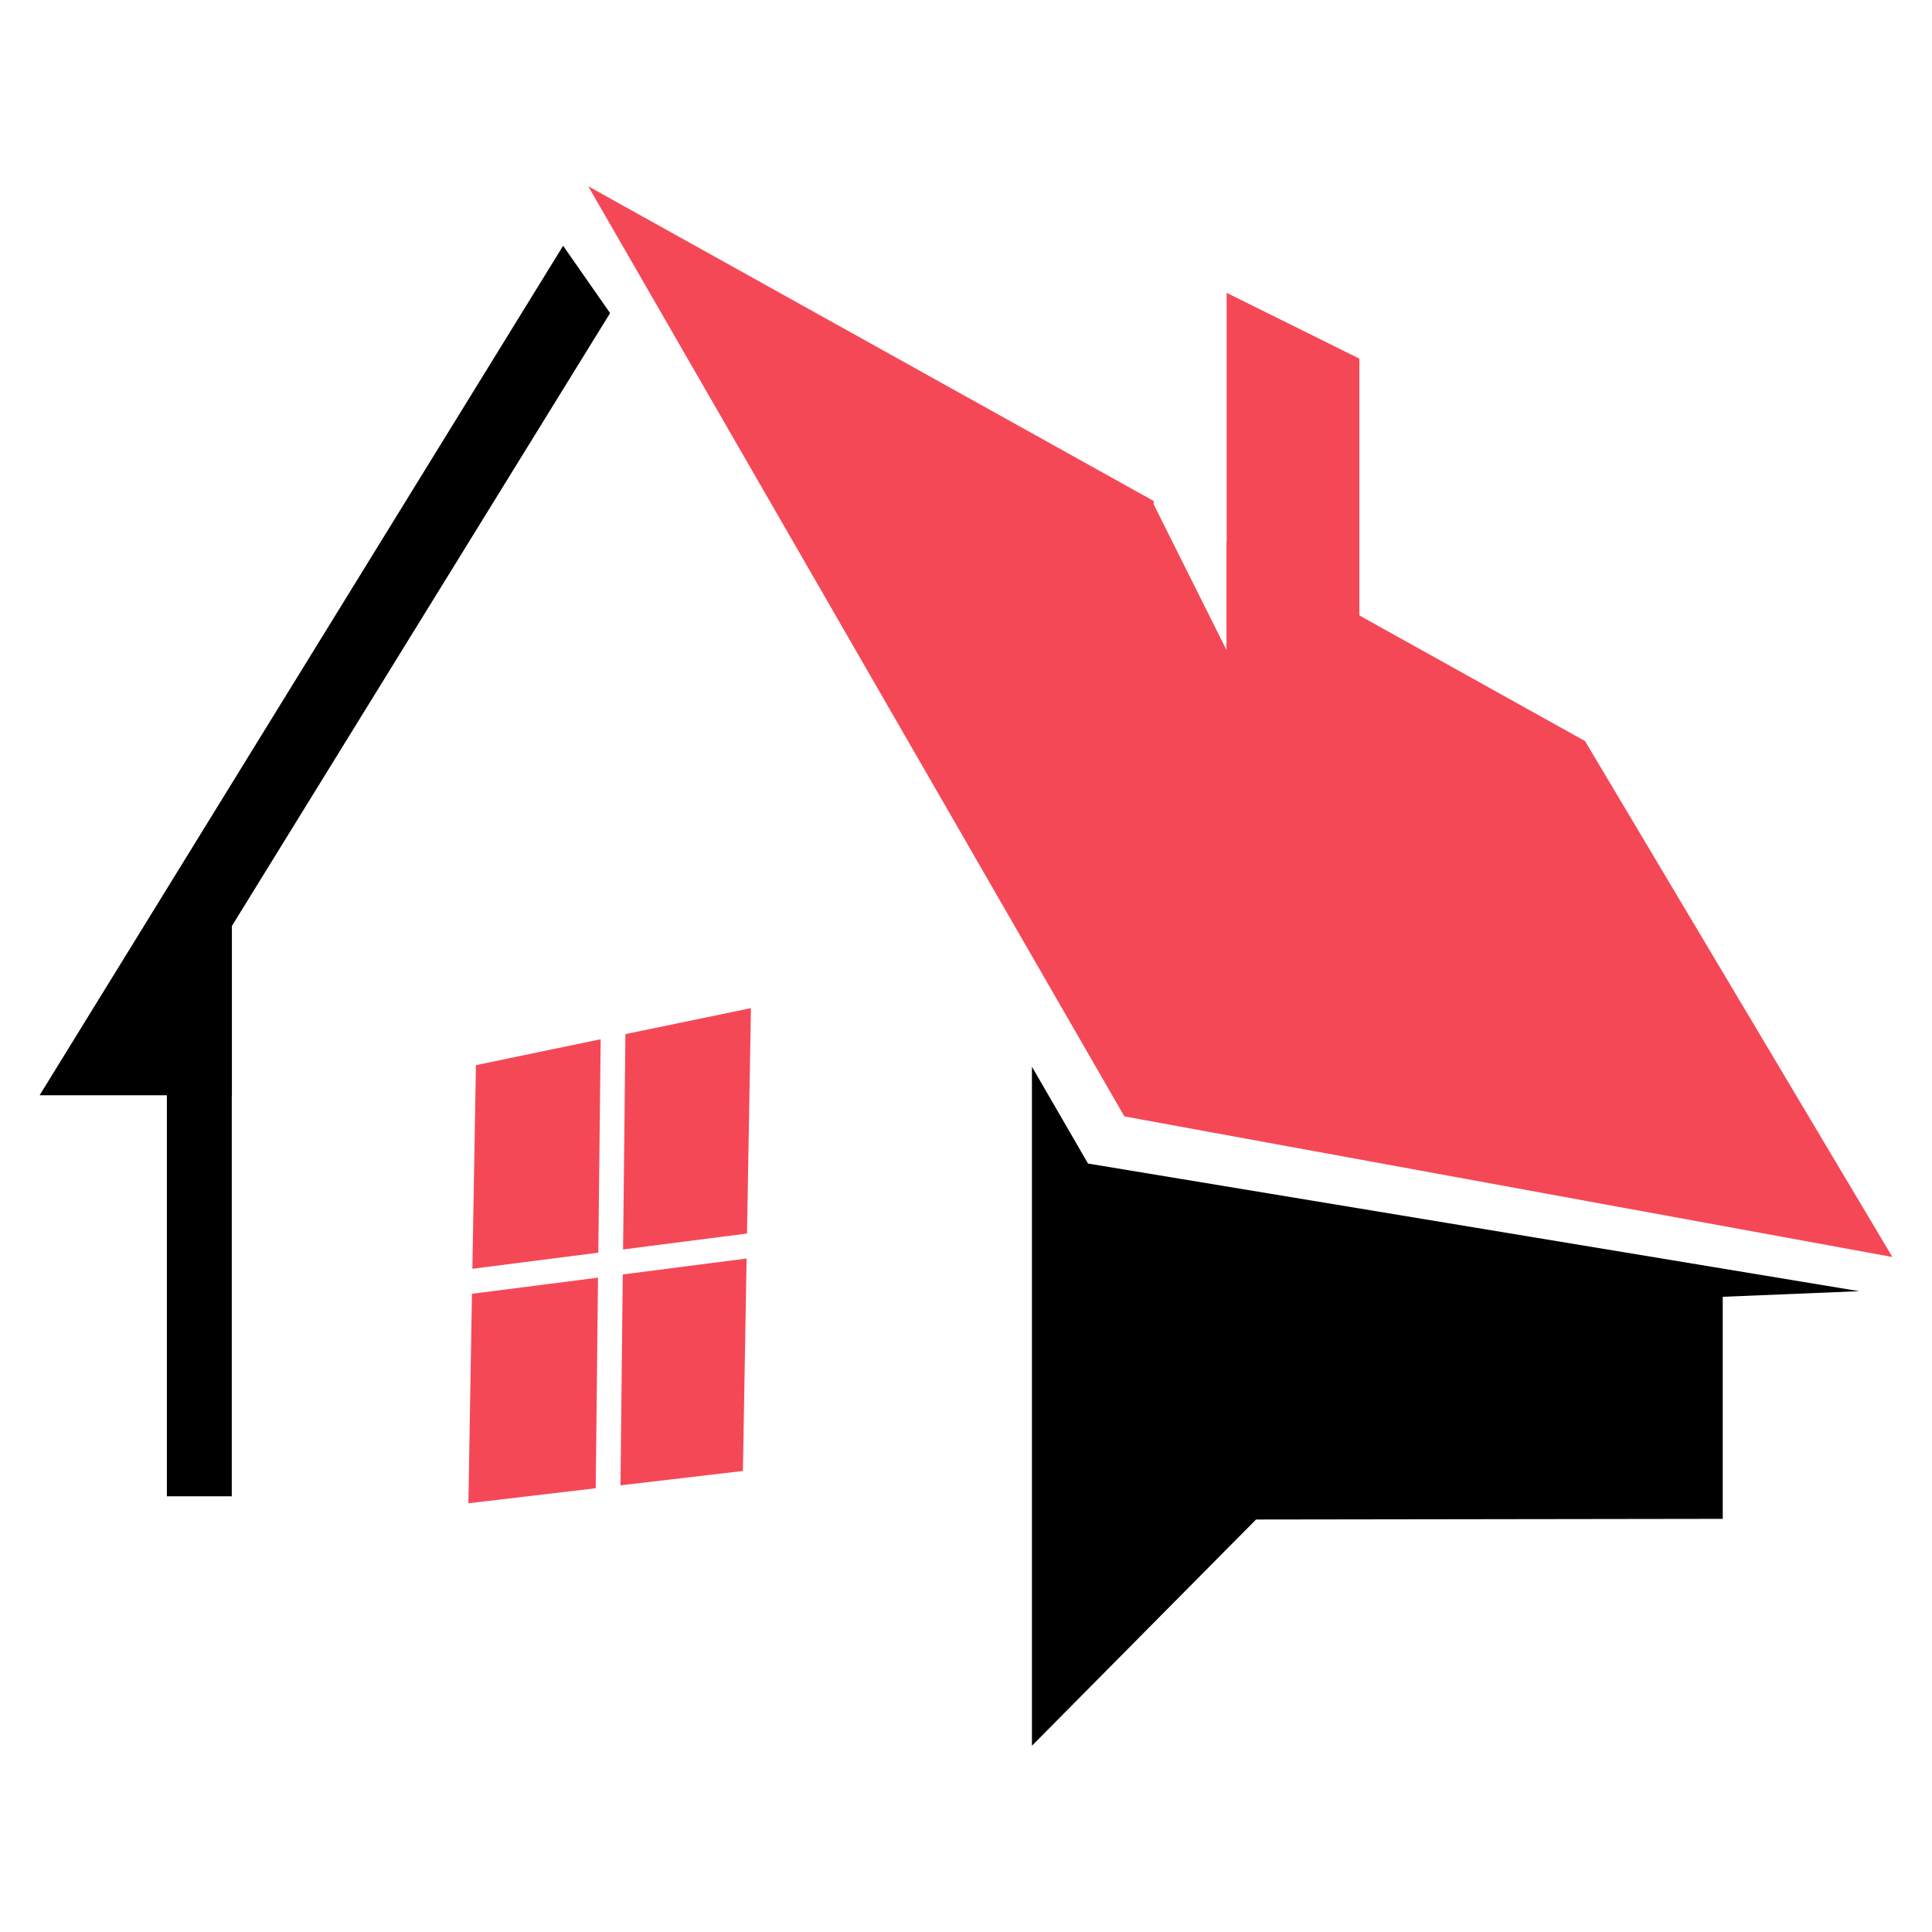
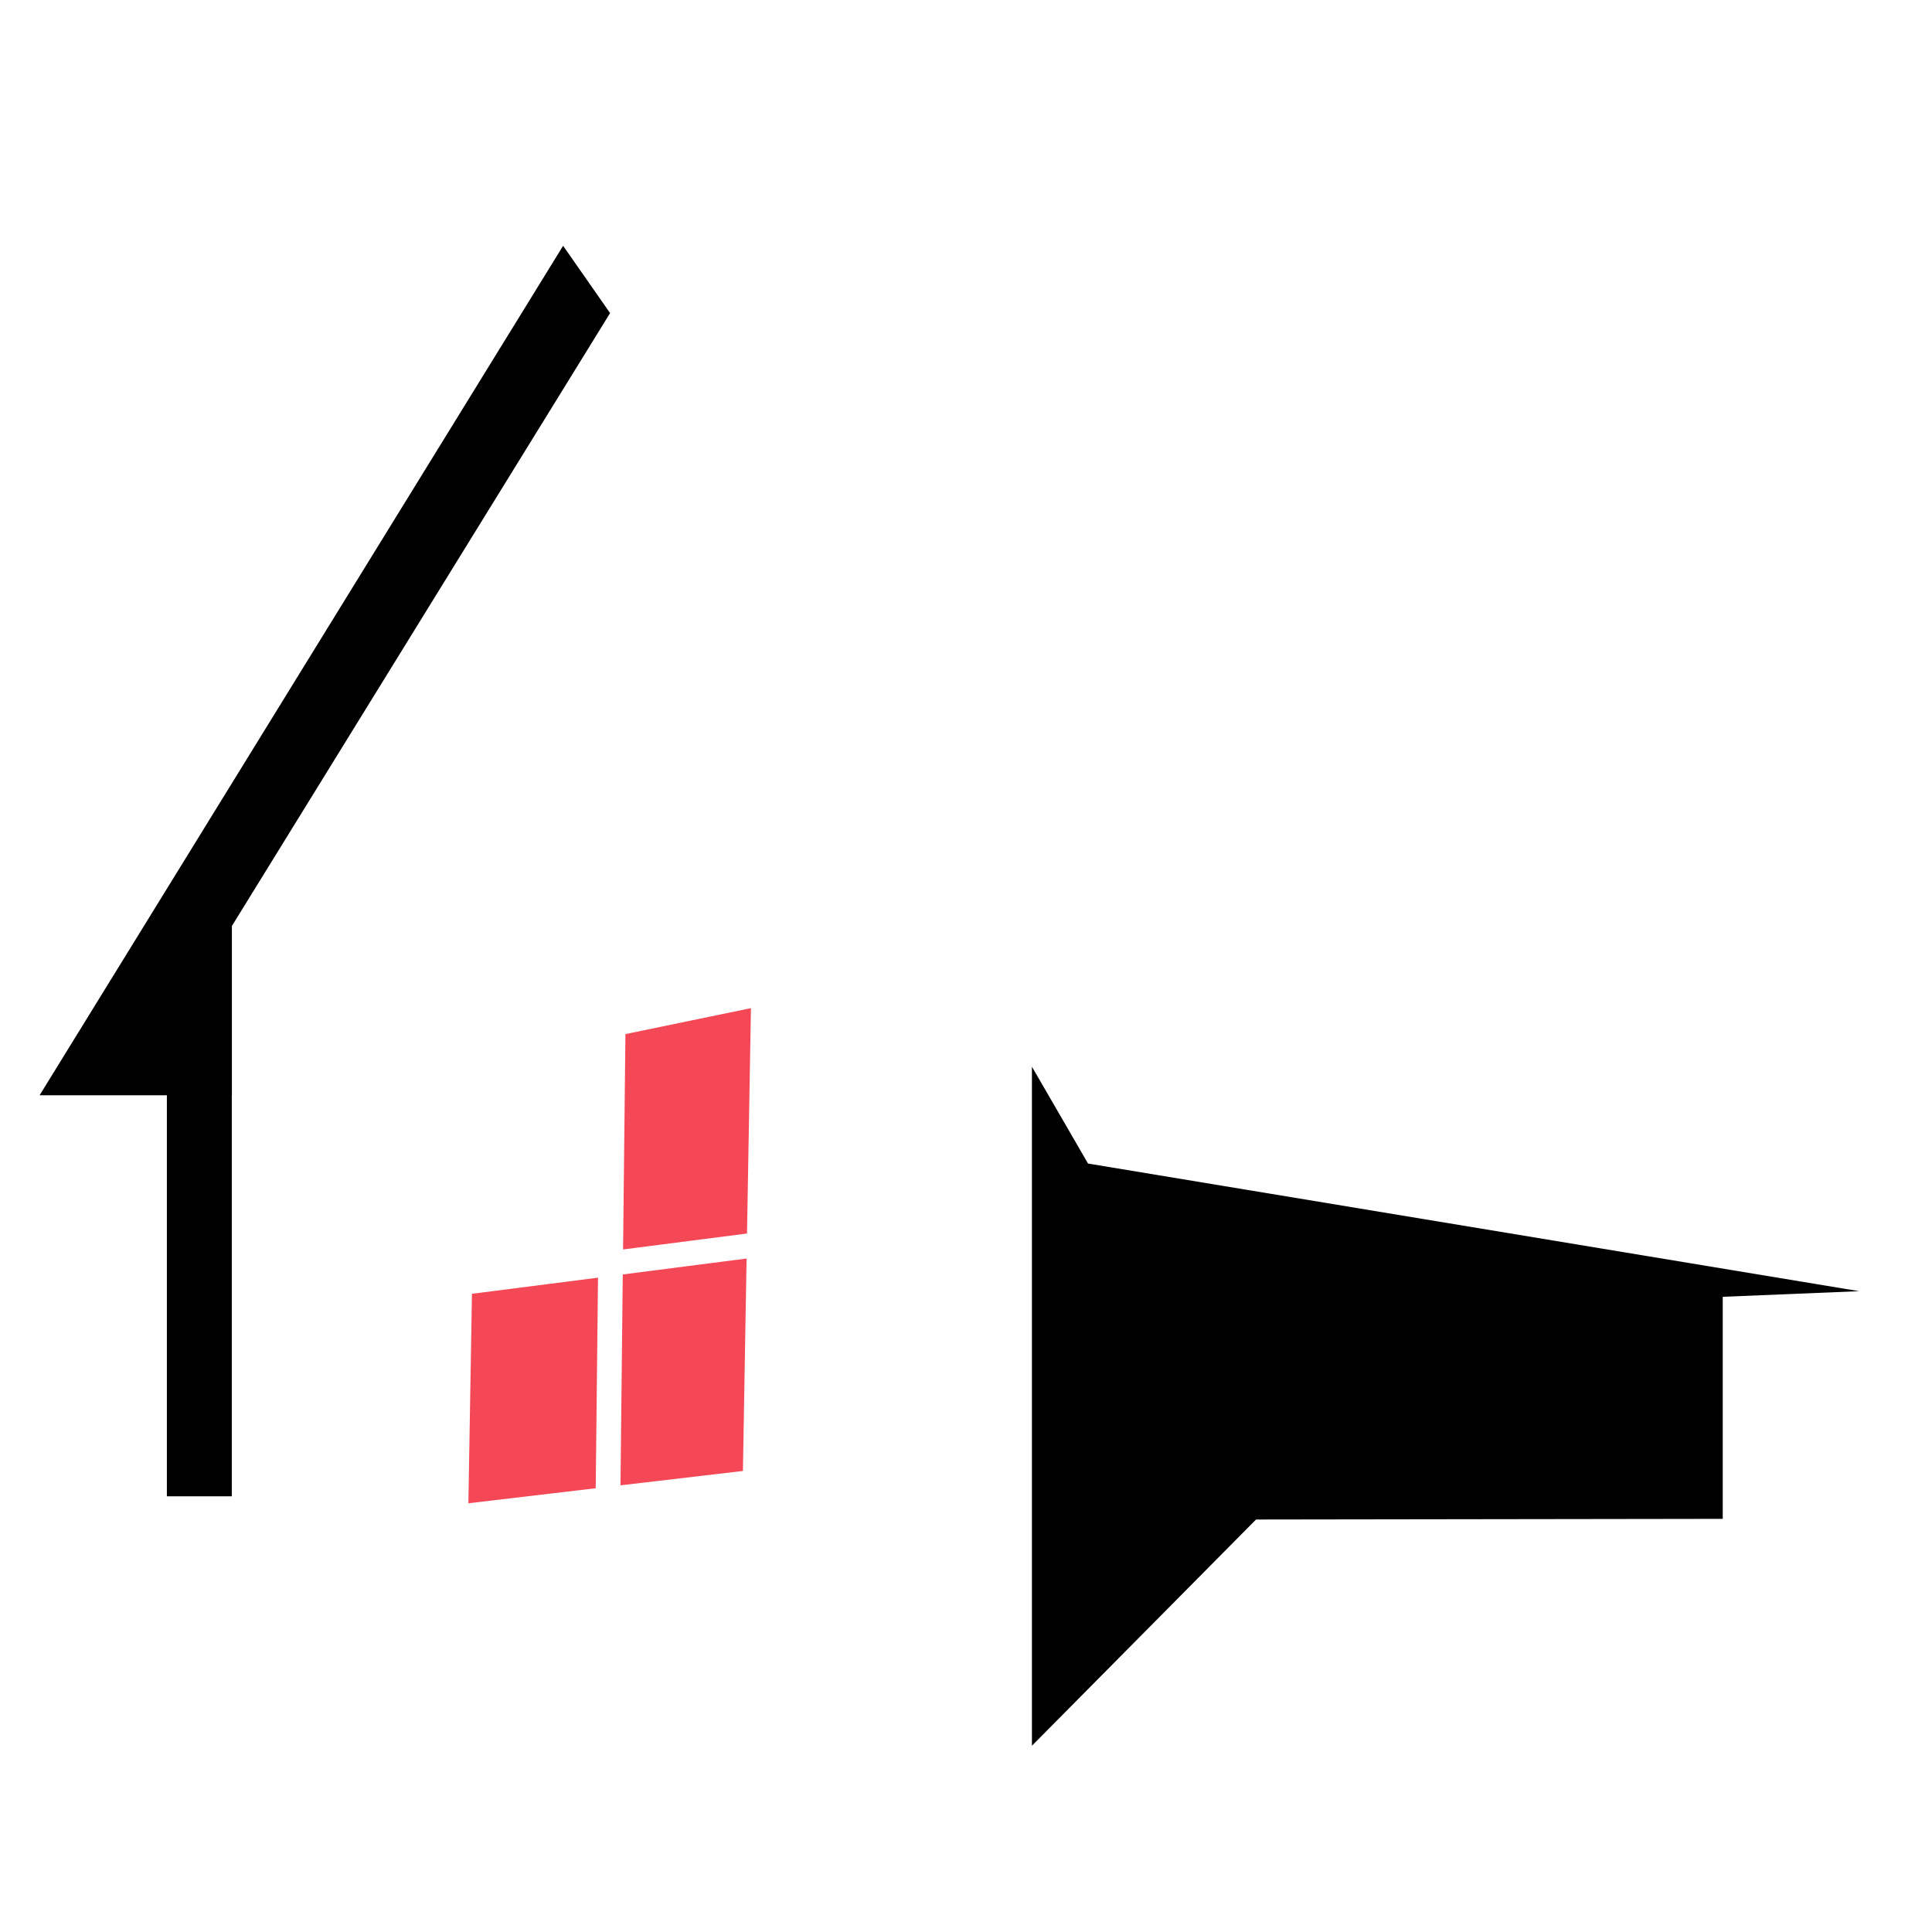
<svg xmlns="http://www.w3.org/2000/svg" version="1.1" id="Calque_1" x="0px" y="0px" width="32px" height="32px" viewBox="106.411 26.936 32 32" enable-background="new 106.411 26.936 32 32" xml:space="preserve">
  <g>
-     <polygon fill="#F54857" points="128.926,32.876 128.926,38.866 126.728,37.707 126.728,31.786  " />
-     <polygon fill="#F54857" points="132.664,39.21 126.728,35.906 126.728,37.707 125.52,35.29 125.52,35.234 116.154,30.021    125.034,45.427 137.755,47.756  " />
    <g>
      <g>
-         <polygon fill="#F54857" points="116.321,47.684 116.36,44.149 114.294,44.578 114.235,47.951    " />
-       </g>
+         </g>
      <g>
        <polygon fill="#F54857" points="116.731,47.631 118.784,47.367 118.849,43.634 116.77,44.064    " />
      </g>
      <g>
        <polygon fill="#F54857" points="116.726,48.045 116.688,51.538 118.716,51.3 118.777,47.781    " />
      </g>
      <g>
        <polygon fill="#F54857" points="116.316,48.098 114.228,48.365 114.169,51.835 116.278,51.586    " />
      </g>
    </g>
    <polygon points="110.252,42.273 116.516,32.122 115.738,31.007 107.067,45.077 108.521,45.077 109.175,45.077 109.175,51.719    110.25,51.719 110.25,45.077 110.252,45.077  " />
    <g>
      <polygon points="137.205,48.322 134.945,48.415 134.945,52.093 127.215,52.104 123.503,55.851 123.503,44.604 124.432,46.208       " />
    </g>
  </g>
</svg>